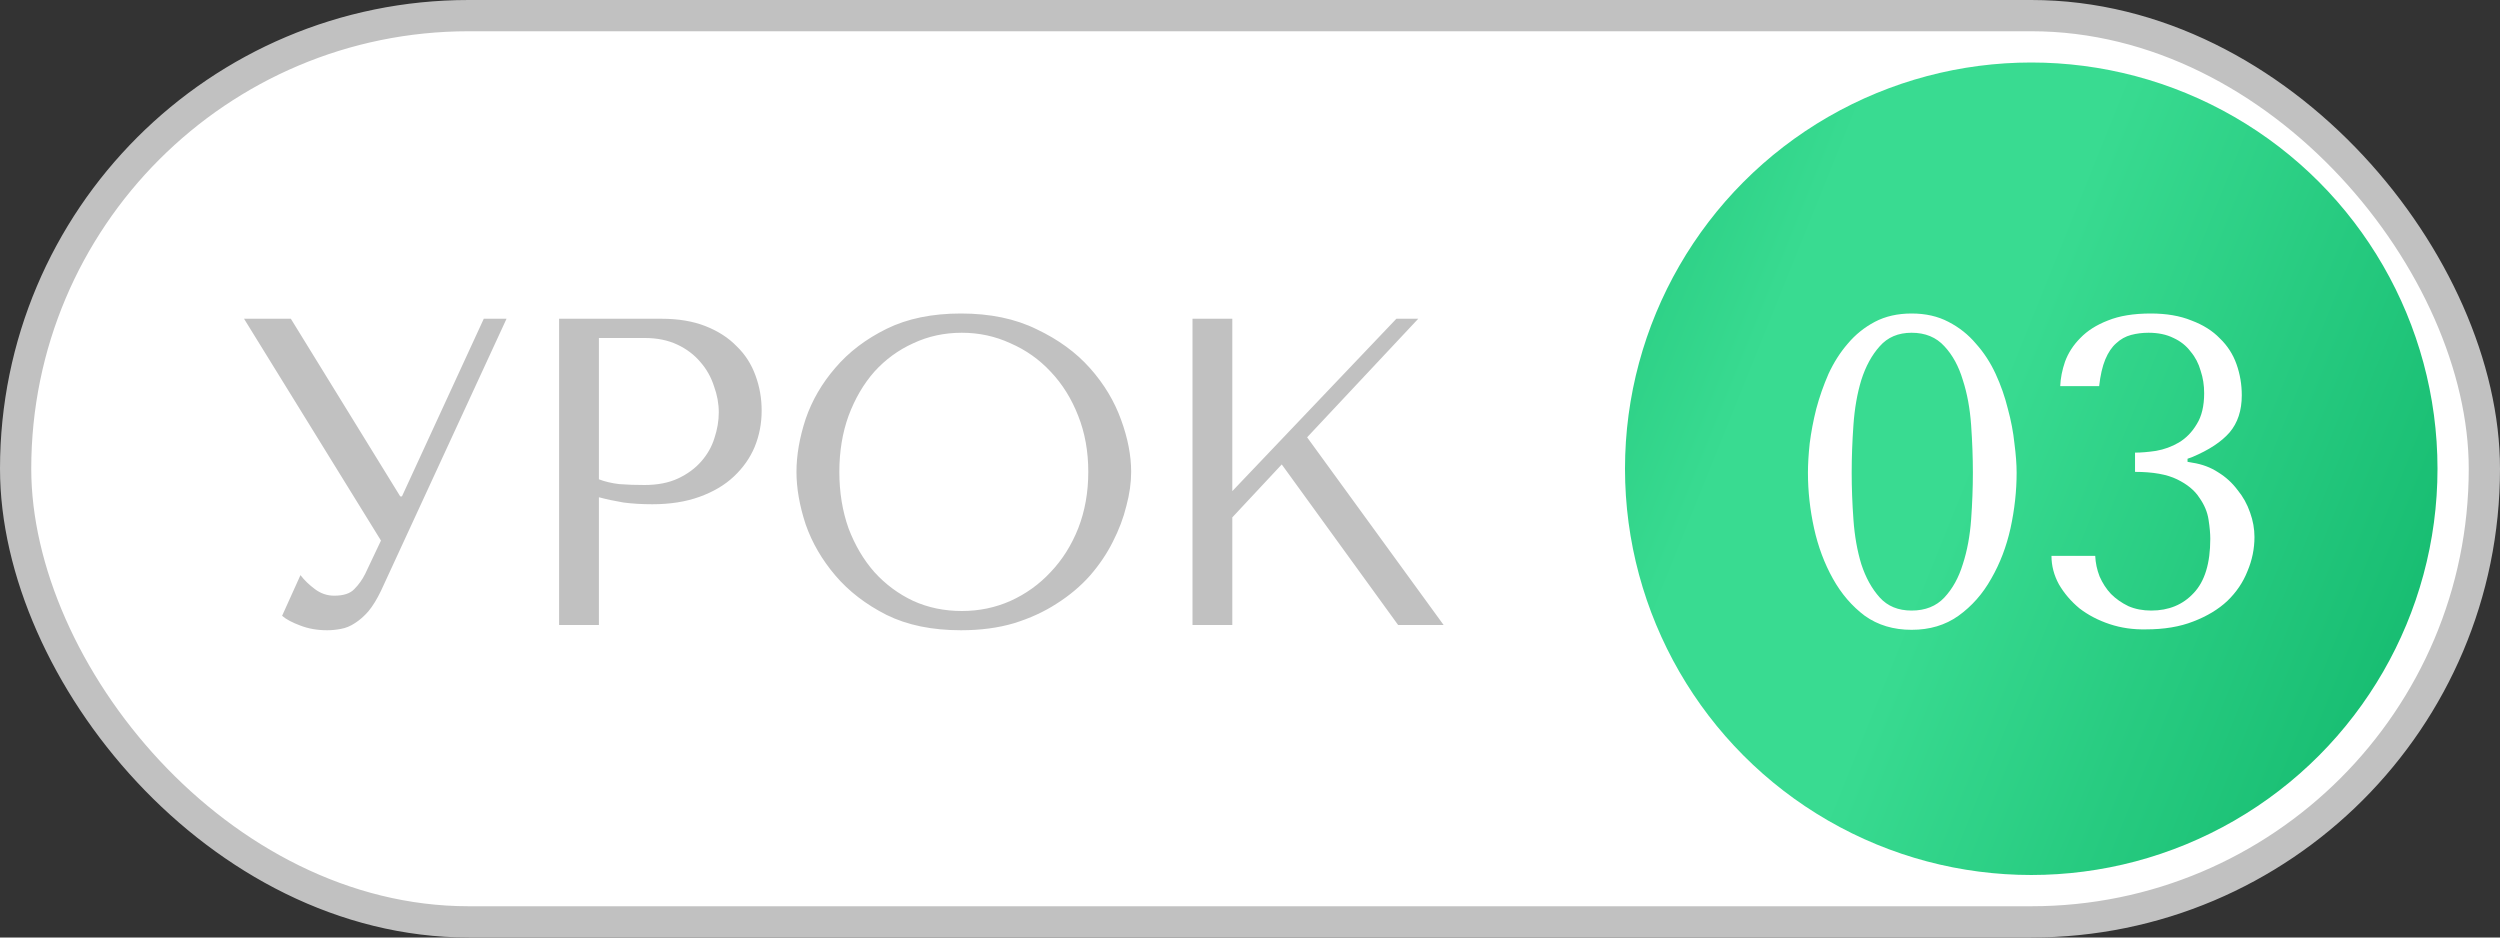
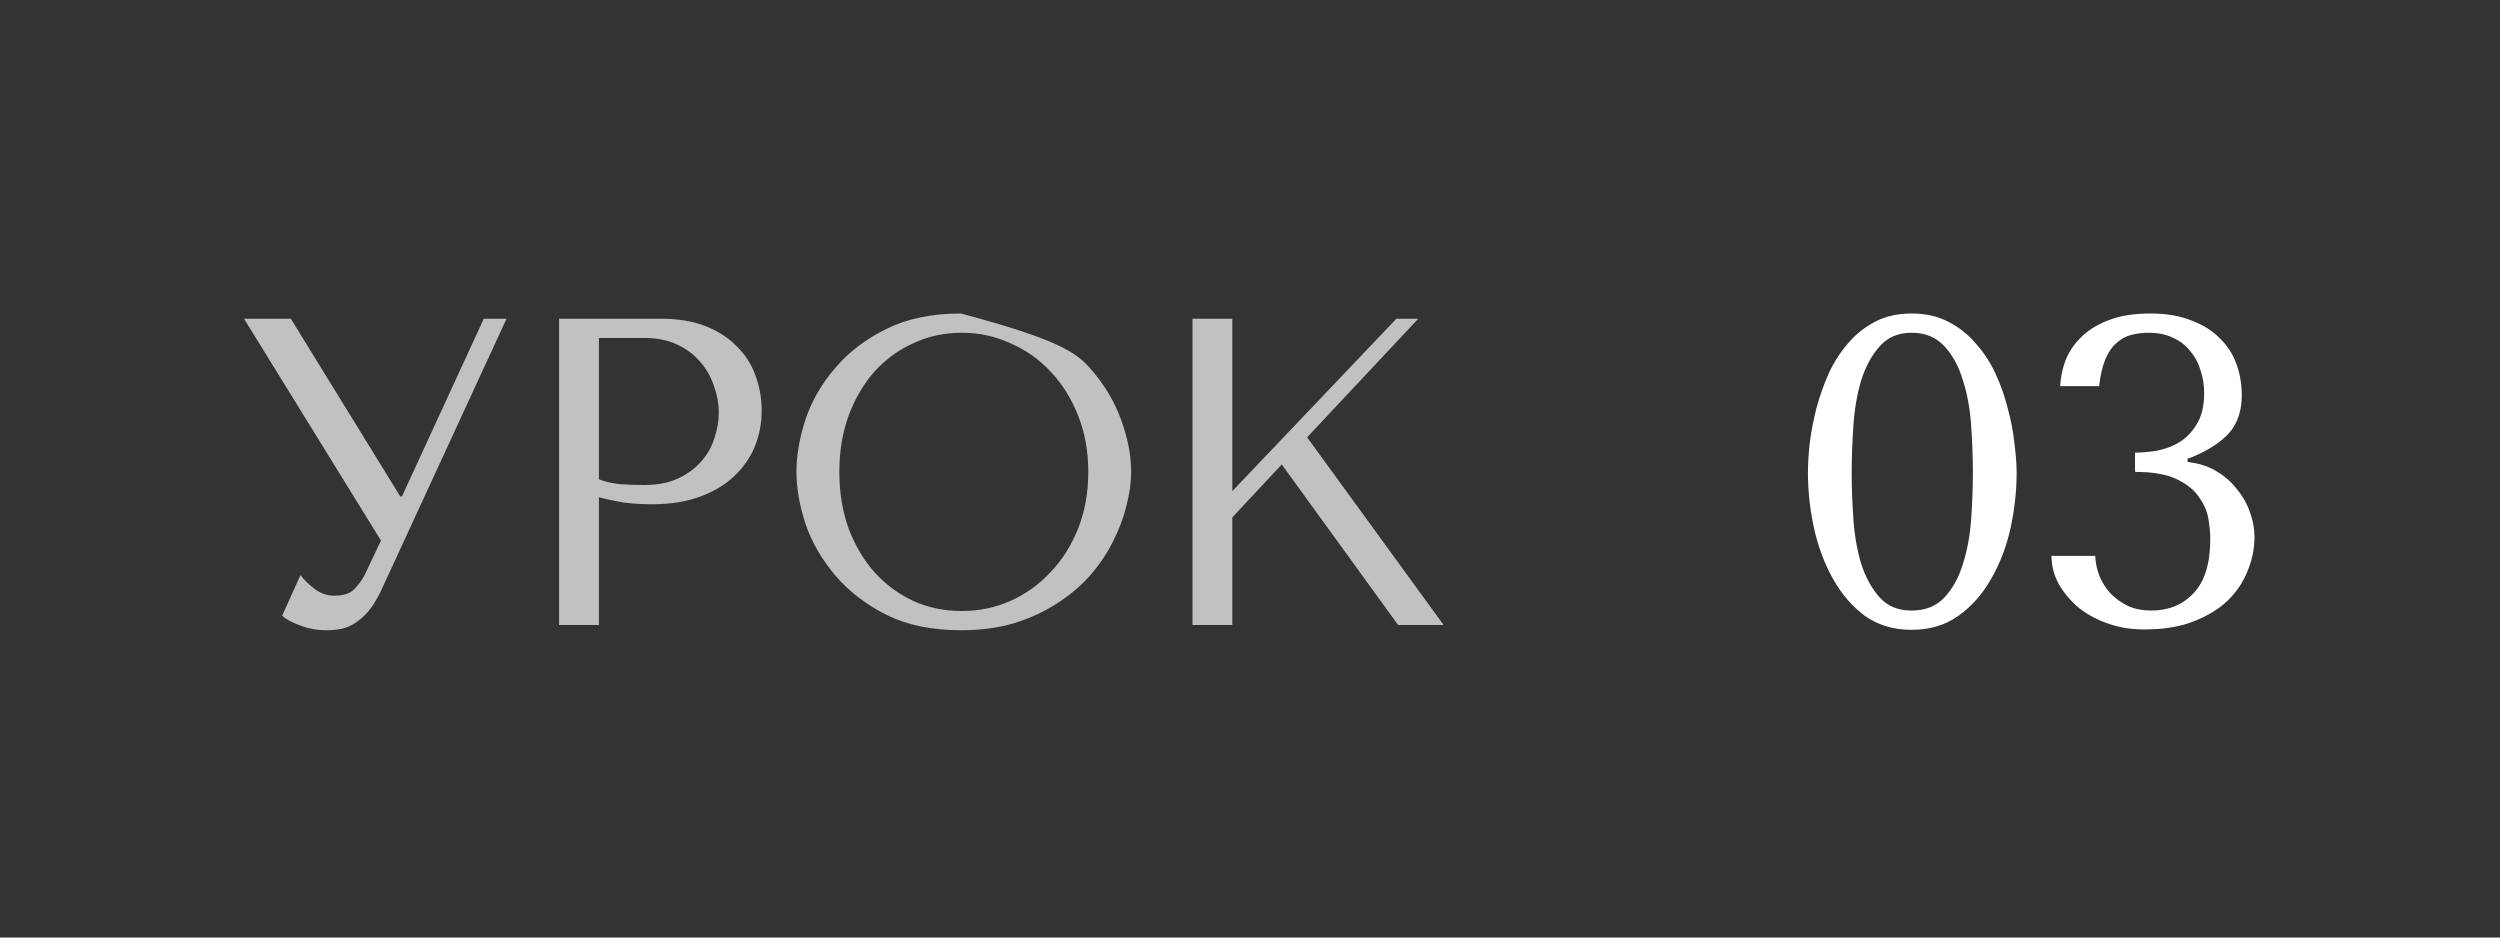
<svg xmlns="http://www.w3.org/2000/svg" width="80" height="30" viewBox="0 0 80 30" fill="none">
  <rect x="0" y="0" width="80" height="30" fill="#333333" stroke="none" />
-   <rect x="0.5" y="0.5" width="79" height="29" rx="14.5" fill="white" stroke="#C1C1C1" />
-   <circle cx="65" cy="15" r="13" fill="url(#paint0_linear_8_613)" />
  <path d="M57.854 15.128C57.854 14.857 57.872 14.545 57.91 14.19C57.956 13.826 58.026 13.457 58.12 13.084C58.222 12.701 58.353 12.328 58.512 11.964C58.68 11.6 58.885 11.278 59.128 10.998C59.37 10.709 59.66 10.475 59.996 10.298C60.332 10.121 60.724 10.032 61.172 10.032C61.62 10.032 62.012 10.121 62.348 10.298C62.693 10.475 62.987 10.709 63.23 10.998C63.482 11.278 63.692 11.6 63.86 11.964C64.028 12.328 64.158 12.701 64.252 13.084C64.354 13.457 64.424 13.826 64.462 14.19C64.508 14.545 64.532 14.857 64.532 15.128C64.532 15.716 64.466 16.309 64.336 16.906C64.205 17.494 64 18.031 63.72 18.516C63.449 19.001 63.099 19.398 62.67 19.706C62.25 20.005 61.75 20.154 61.172 20.154C60.593 20.154 60.094 20.005 59.674 19.706C59.263 19.398 58.922 19.001 58.652 18.516C58.381 18.031 58.18 17.494 58.05 16.906C57.919 16.309 57.854 15.716 57.854 15.128ZM59.254 15.128C59.254 15.604 59.272 16.103 59.31 16.626C59.347 17.149 59.431 17.625 59.562 18.054C59.702 18.483 59.898 18.838 60.15 19.118C60.402 19.398 60.742 19.538 61.172 19.538C61.61 19.538 61.96 19.398 62.222 19.118C62.483 18.838 62.679 18.483 62.81 18.054C62.95 17.625 63.038 17.149 63.076 16.626C63.113 16.103 63.132 15.604 63.132 15.128C63.132 14.643 63.113 14.134 63.076 13.602C63.038 13.07 62.95 12.589 62.81 12.16C62.679 11.721 62.483 11.362 62.222 11.082C61.96 10.793 61.61 10.648 61.172 10.648C60.742 10.648 60.402 10.793 60.15 11.082C59.898 11.362 59.702 11.721 59.562 12.16C59.431 12.589 59.347 13.07 59.31 13.602C59.272 14.134 59.254 14.643 59.254 15.128ZM68.321 14.484C68.517 14.484 68.741 14.465 68.993 14.428C69.255 14.381 69.497 14.293 69.721 14.162C69.955 14.022 70.146 13.826 70.295 13.574C70.454 13.322 70.533 12.991 70.533 12.58C70.533 12.328 70.496 12.09 70.421 11.866C70.356 11.633 70.249 11.427 70.099 11.25C69.959 11.063 69.777 10.919 69.553 10.816C69.329 10.704 69.063 10.648 68.755 10.648C68.559 10.648 68.373 10.671 68.195 10.718C68.018 10.765 67.859 10.853 67.719 10.984C67.579 11.105 67.463 11.278 67.369 11.502C67.276 11.726 67.211 12.011 67.173 12.356H65.927C65.937 12.104 65.988 11.843 66.081 11.572C66.184 11.292 66.347 11.04 66.571 10.816C66.795 10.583 67.089 10.396 67.453 10.256C67.817 10.107 68.275 10.032 68.825 10.032C69.329 10.032 69.763 10.107 70.127 10.256C70.501 10.396 70.804 10.587 71.037 10.83C71.28 11.063 71.457 11.339 71.569 11.656C71.681 11.973 71.737 12.305 71.737 12.65C71.737 13.135 71.607 13.532 71.345 13.84C71.084 14.139 70.687 14.4 70.155 14.624L70.001 14.68V14.778L70.155 14.806C70.463 14.853 70.739 14.955 70.981 15.114C71.224 15.263 71.429 15.45 71.597 15.674C71.775 15.889 71.91 16.131 72.003 16.402C72.097 16.663 72.143 16.925 72.143 17.186C72.143 17.559 72.069 17.923 71.919 18.278C71.779 18.633 71.565 18.95 71.275 19.23C70.986 19.501 70.622 19.72 70.183 19.888C69.754 20.056 69.25 20.14 68.671 20.14C68.261 20.149 67.873 20.093 67.509 19.972C67.145 19.851 66.823 19.683 66.543 19.468C66.273 19.244 66.053 18.987 65.885 18.698C65.727 18.409 65.647 18.105 65.647 17.788H67.047C67.057 18.012 67.103 18.231 67.187 18.446C67.281 18.661 67.402 18.847 67.551 19.006C67.71 19.165 67.897 19.295 68.111 19.398C68.326 19.491 68.569 19.538 68.839 19.538C69.399 19.538 69.852 19.351 70.197 18.978C70.552 18.605 70.729 18.026 70.729 17.242C70.729 17.074 70.711 16.869 70.673 16.626C70.636 16.383 70.538 16.15 70.379 15.926C70.23 15.693 69.992 15.497 69.665 15.338C69.339 15.179 68.891 15.1 68.321 15.1V14.484Z" fill="white" />
-   <path d="M9.307 10.2L12.807 15.884H12.863L15.481 10.2H16.209L12.191 18.908C12.06 19.179 11.925 19.398 11.785 19.566C11.645 19.725 11.5 19.851 11.351 19.944C11.211 20.037 11.062 20.098 10.903 20.126C10.754 20.154 10.609 20.168 10.469 20.168C10.152 20.168 9.862 20.117 9.601 20.014C9.349 19.921 9.157 19.818 9.027 19.706L9.615 18.404C9.736 18.563 9.89 18.712 10.077 18.852C10.264 18.992 10.469 19.062 10.693 19.062C10.992 19.062 11.206 18.992 11.337 18.852C11.477 18.712 11.594 18.549 11.687 18.362L12.191 17.298L7.809 10.2H9.307ZM19.165 15.912V20H17.891V10.2H21.167C21.708 10.2 22.18 10.279 22.581 10.438C22.982 10.597 23.314 10.811 23.575 11.082C23.846 11.343 24.046 11.656 24.177 12.02C24.308 12.375 24.373 12.748 24.373 13.14C24.373 13.551 24.298 13.938 24.149 14.302C24 14.657 23.776 14.974 23.477 15.254C23.188 15.525 22.824 15.739 22.385 15.898C21.946 16.057 21.442 16.136 20.873 16.136C20.537 16.136 20.229 16.117 19.949 16.08C19.669 16.033 19.408 15.977 19.165 15.912ZM19.165 10.816V15.338C19.361 15.413 19.58 15.464 19.823 15.492C20.066 15.511 20.332 15.52 20.621 15.52C21.041 15.52 21.4 15.45 21.699 15.31C21.998 15.17 22.245 14.988 22.441 14.764C22.637 14.54 22.777 14.293 22.861 14.022C22.954 13.742 23.001 13.467 23.001 13.196C23.001 12.916 22.95 12.636 22.847 12.356C22.754 12.067 22.609 11.81 22.413 11.586C22.217 11.353 21.97 11.166 21.671 11.026C21.372 10.886 21.027 10.816 20.635 10.816H19.165ZM25.487 15.1C25.487 14.568 25.585 14.003 25.781 13.406C25.986 12.809 26.304 12.263 26.733 11.768C27.162 11.264 27.708 10.849 28.371 10.522C29.034 10.195 29.827 10.032 30.751 10.032C31.684 10.032 32.492 10.2 33.173 10.536C33.864 10.863 34.433 11.278 34.881 11.782C35.329 12.286 35.66 12.837 35.875 13.434C36.09 14.022 36.197 14.577 36.197 15.1C36.197 15.445 36.146 15.809 36.043 16.192C35.95 16.575 35.805 16.957 35.609 17.34C35.422 17.713 35.18 18.073 34.881 18.418C34.582 18.754 34.228 19.053 33.817 19.314C33.416 19.575 32.958 19.785 32.445 19.944C31.941 20.093 31.376 20.168 30.751 20.168C29.827 20.168 29.034 20.005 28.371 19.678C27.708 19.342 27.162 18.922 26.733 18.418C26.304 17.914 25.986 17.368 25.781 16.78C25.585 16.183 25.487 15.623 25.487 15.1ZM26.859 15.1C26.859 15.753 26.957 16.355 27.153 16.906C27.358 17.447 27.634 17.914 27.979 18.306C28.334 18.698 28.749 19.006 29.225 19.23C29.701 19.445 30.219 19.552 30.779 19.552C31.33 19.552 31.848 19.445 32.333 19.23C32.828 19.006 33.257 18.698 33.621 18.306C33.994 17.914 34.288 17.447 34.503 16.906C34.718 16.355 34.825 15.753 34.825 15.1C34.825 14.447 34.718 13.849 34.503 13.308C34.288 12.757 33.994 12.286 33.621 11.894C33.257 11.502 32.828 11.199 32.333 10.984C31.848 10.76 31.33 10.648 30.779 10.648C30.219 10.648 29.701 10.76 29.225 10.984C28.749 11.199 28.334 11.502 27.979 11.894C27.634 12.286 27.358 12.757 27.153 13.308C26.957 13.849 26.859 14.447 26.859 15.1ZM38.16 20V10.2H39.434V15.716L44.684 10.2H45.384L41.828 13.994L46.196 20H44.74L41.016 14.862L39.434 16.556V20H38.16Z" fill="#C1C1C1" />
+   <path d="M9.307 10.2L12.807 15.884H12.863L15.481 10.2H16.209L12.191 18.908C12.06 19.179 11.925 19.398 11.785 19.566C11.645 19.725 11.5 19.851 11.351 19.944C11.211 20.037 11.062 20.098 10.903 20.126C10.754 20.154 10.609 20.168 10.469 20.168C10.152 20.168 9.862 20.117 9.601 20.014C9.349 19.921 9.157 19.818 9.027 19.706L9.615 18.404C9.736 18.563 9.89 18.712 10.077 18.852C10.264 18.992 10.469 19.062 10.693 19.062C10.992 19.062 11.206 18.992 11.337 18.852C11.477 18.712 11.594 18.549 11.687 18.362L12.191 17.298L7.809 10.2H9.307ZM19.165 15.912V20H17.891V10.2H21.167C21.708 10.2 22.18 10.279 22.581 10.438C22.982 10.597 23.314 10.811 23.575 11.082C23.846 11.343 24.046 11.656 24.177 12.02C24.308 12.375 24.373 12.748 24.373 13.14C24.373 13.551 24.298 13.938 24.149 14.302C24 14.657 23.776 14.974 23.477 15.254C23.188 15.525 22.824 15.739 22.385 15.898C21.946 16.057 21.442 16.136 20.873 16.136C20.537 16.136 20.229 16.117 19.949 16.08C19.669 16.033 19.408 15.977 19.165 15.912ZM19.165 10.816V15.338C19.361 15.413 19.58 15.464 19.823 15.492C20.066 15.511 20.332 15.52 20.621 15.52C21.041 15.52 21.4 15.45 21.699 15.31C21.998 15.17 22.245 14.988 22.441 14.764C22.637 14.54 22.777 14.293 22.861 14.022C22.954 13.742 23.001 13.467 23.001 13.196C23.001 12.916 22.95 12.636 22.847 12.356C22.754 12.067 22.609 11.81 22.413 11.586C22.217 11.353 21.97 11.166 21.671 11.026C21.372 10.886 21.027 10.816 20.635 10.816H19.165ZM25.487 15.1C25.487 14.568 25.585 14.003 25.781 13.406C25.986 12.809 26.304 12.263 26.733 11.768C27.162 11.264 27.708 10.849 28.371 10.522C29.034 10.195 29.827 10.032 30.751 10.032C33.864 10.863 34.433 11.278 34.881 11.782C35.329 12.286 35.66 12.837 35.875 13.434C36.09 14.022 36.197 14.577 36.197 15.1C36.197 15.445 36.146 15.809 36.043 16.192C35.95 16.575 35.805 16.957 35.609 17.34C35.422 17.713 35.18 18.073 34.881 18.418C34.582 18.754 34.228 19.053 33.817 19.314C33.416 19.575 32.958 19.785 32.445 19.944C31.941 20.093 31.376 20.168 30.751 20.168C29.827 20.168 29.034 20.005 28.371 19.678C27.708 19.342 27.162 18.922 26.733 18.418C26.304 17.914 25.986 17.368 25.781 16.78C25.585 16.183 25.487 15.623 25.487 15.1ZM26.859 15.1C26.859 15.753 26.957 16.355 27.153 16.906C27.358 17.447 27.634 17.914 27.979 18.306C28.334 18.698 28.749 19.006 29.225 19.23C29.701 19.445 30.219 19.552 30.779 19.552C31.33 19.552 31.848 19.445 32.333 19.23C32.828 19.006 33.257 18.698 33.621 18.306C33.994 17.914 34.288 17.447 34.503 16.906C34.718 16.355 34.825 15.753 34.825 15.1C34.825 14.447 34.718 13.849 34.503 13.308C34.288 12.757 33.994 12.286 33.621 11.894C33.257 11.502 32.828 11.199 32.333 10.984C31.848 10.76 31.33 10.648 30.779 10.648C30.219 10.648 29.701 10.76 29.225 10.984C28.749 11.199 28.334 11.502 27.979 11.894C27.634 12.286 27.358 12.757 27.153 13.308C26.957 13.849 26.859 14.447 26.859 15.1ZM38.16 20V10.2H39.434V15.716L44.684 10.2H45.384L41.828 13.994L46.196 20H44.74L41.016 14.862L39.434 16.556V20H38.16Z" fill="#C1C1C1" />
  <defs>
    <linearGradient id="paint0_linear_8_613" x1="73.494" y1="47.548" x2="30.224" y2="30.099" gradientUnits="userSpaceOnUse">
      <stop stop-color="#09B064" />
      <stop offset="0.473" stop-color="#39DB91" />
      <stop offset="0.63" stop-color="#39DB91" />
      <stop offset="1" stop-color="#09B064" />
    </linearGradient>
  </defs>
</svg>